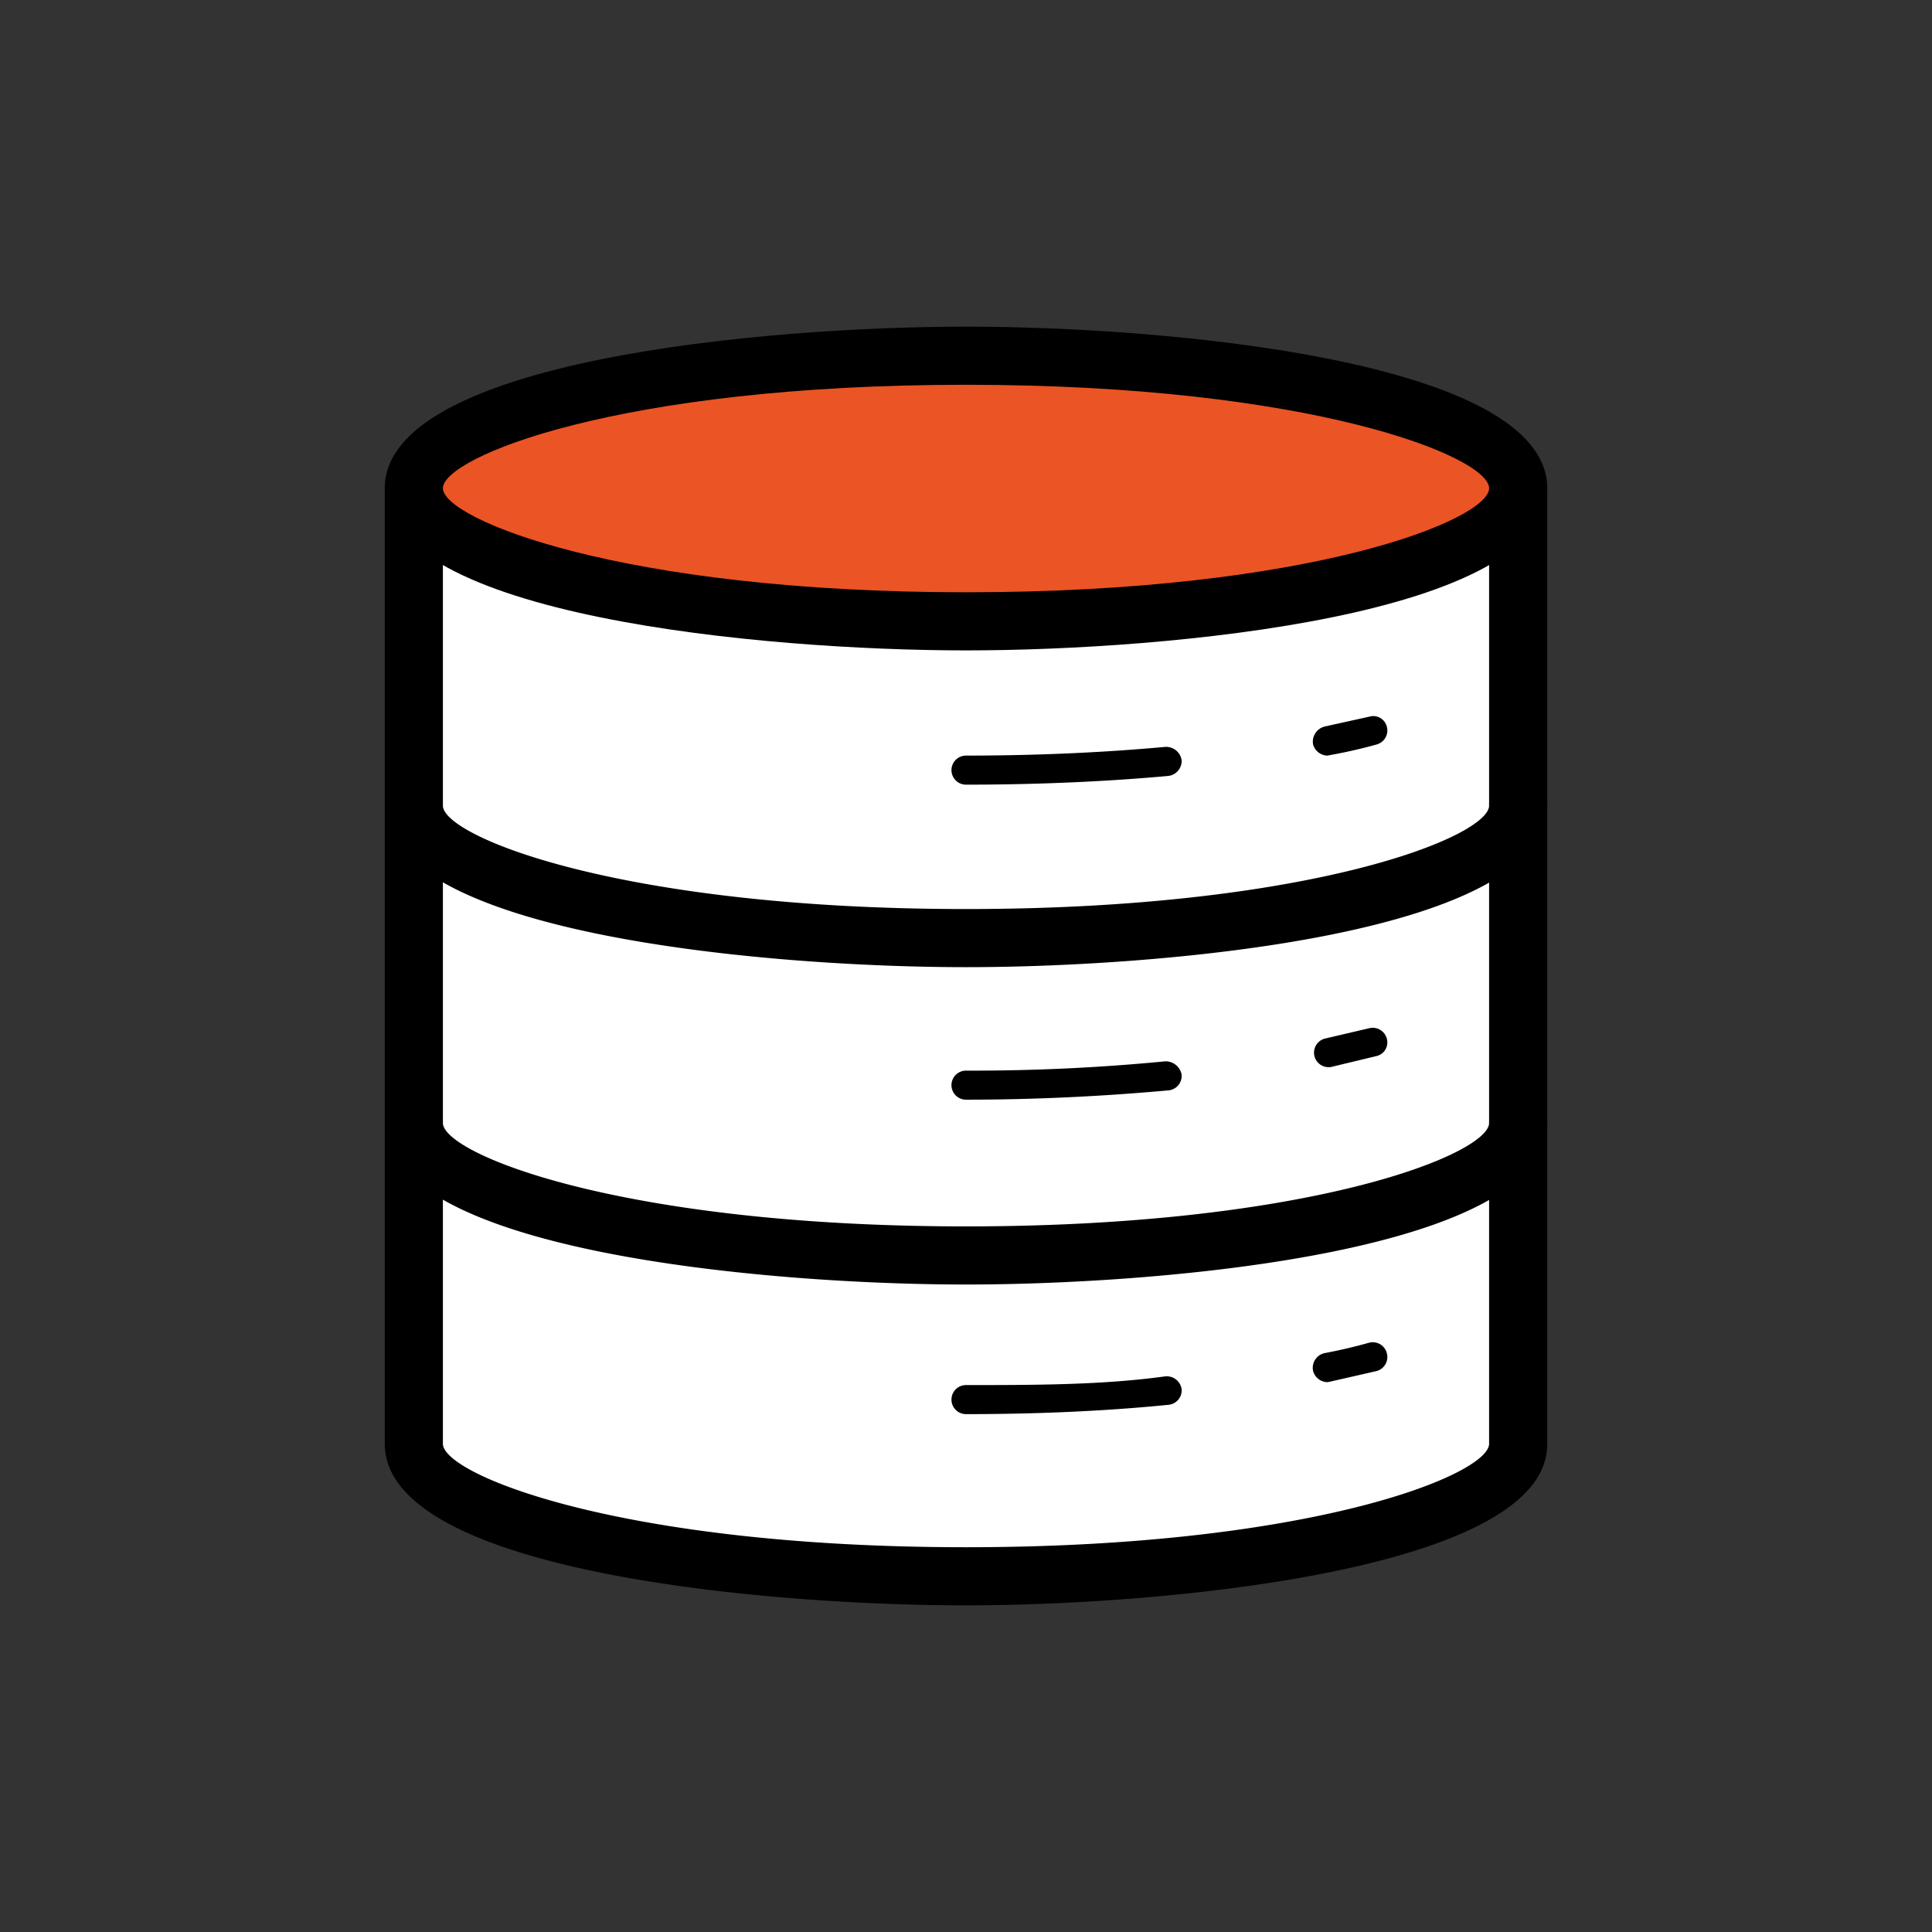
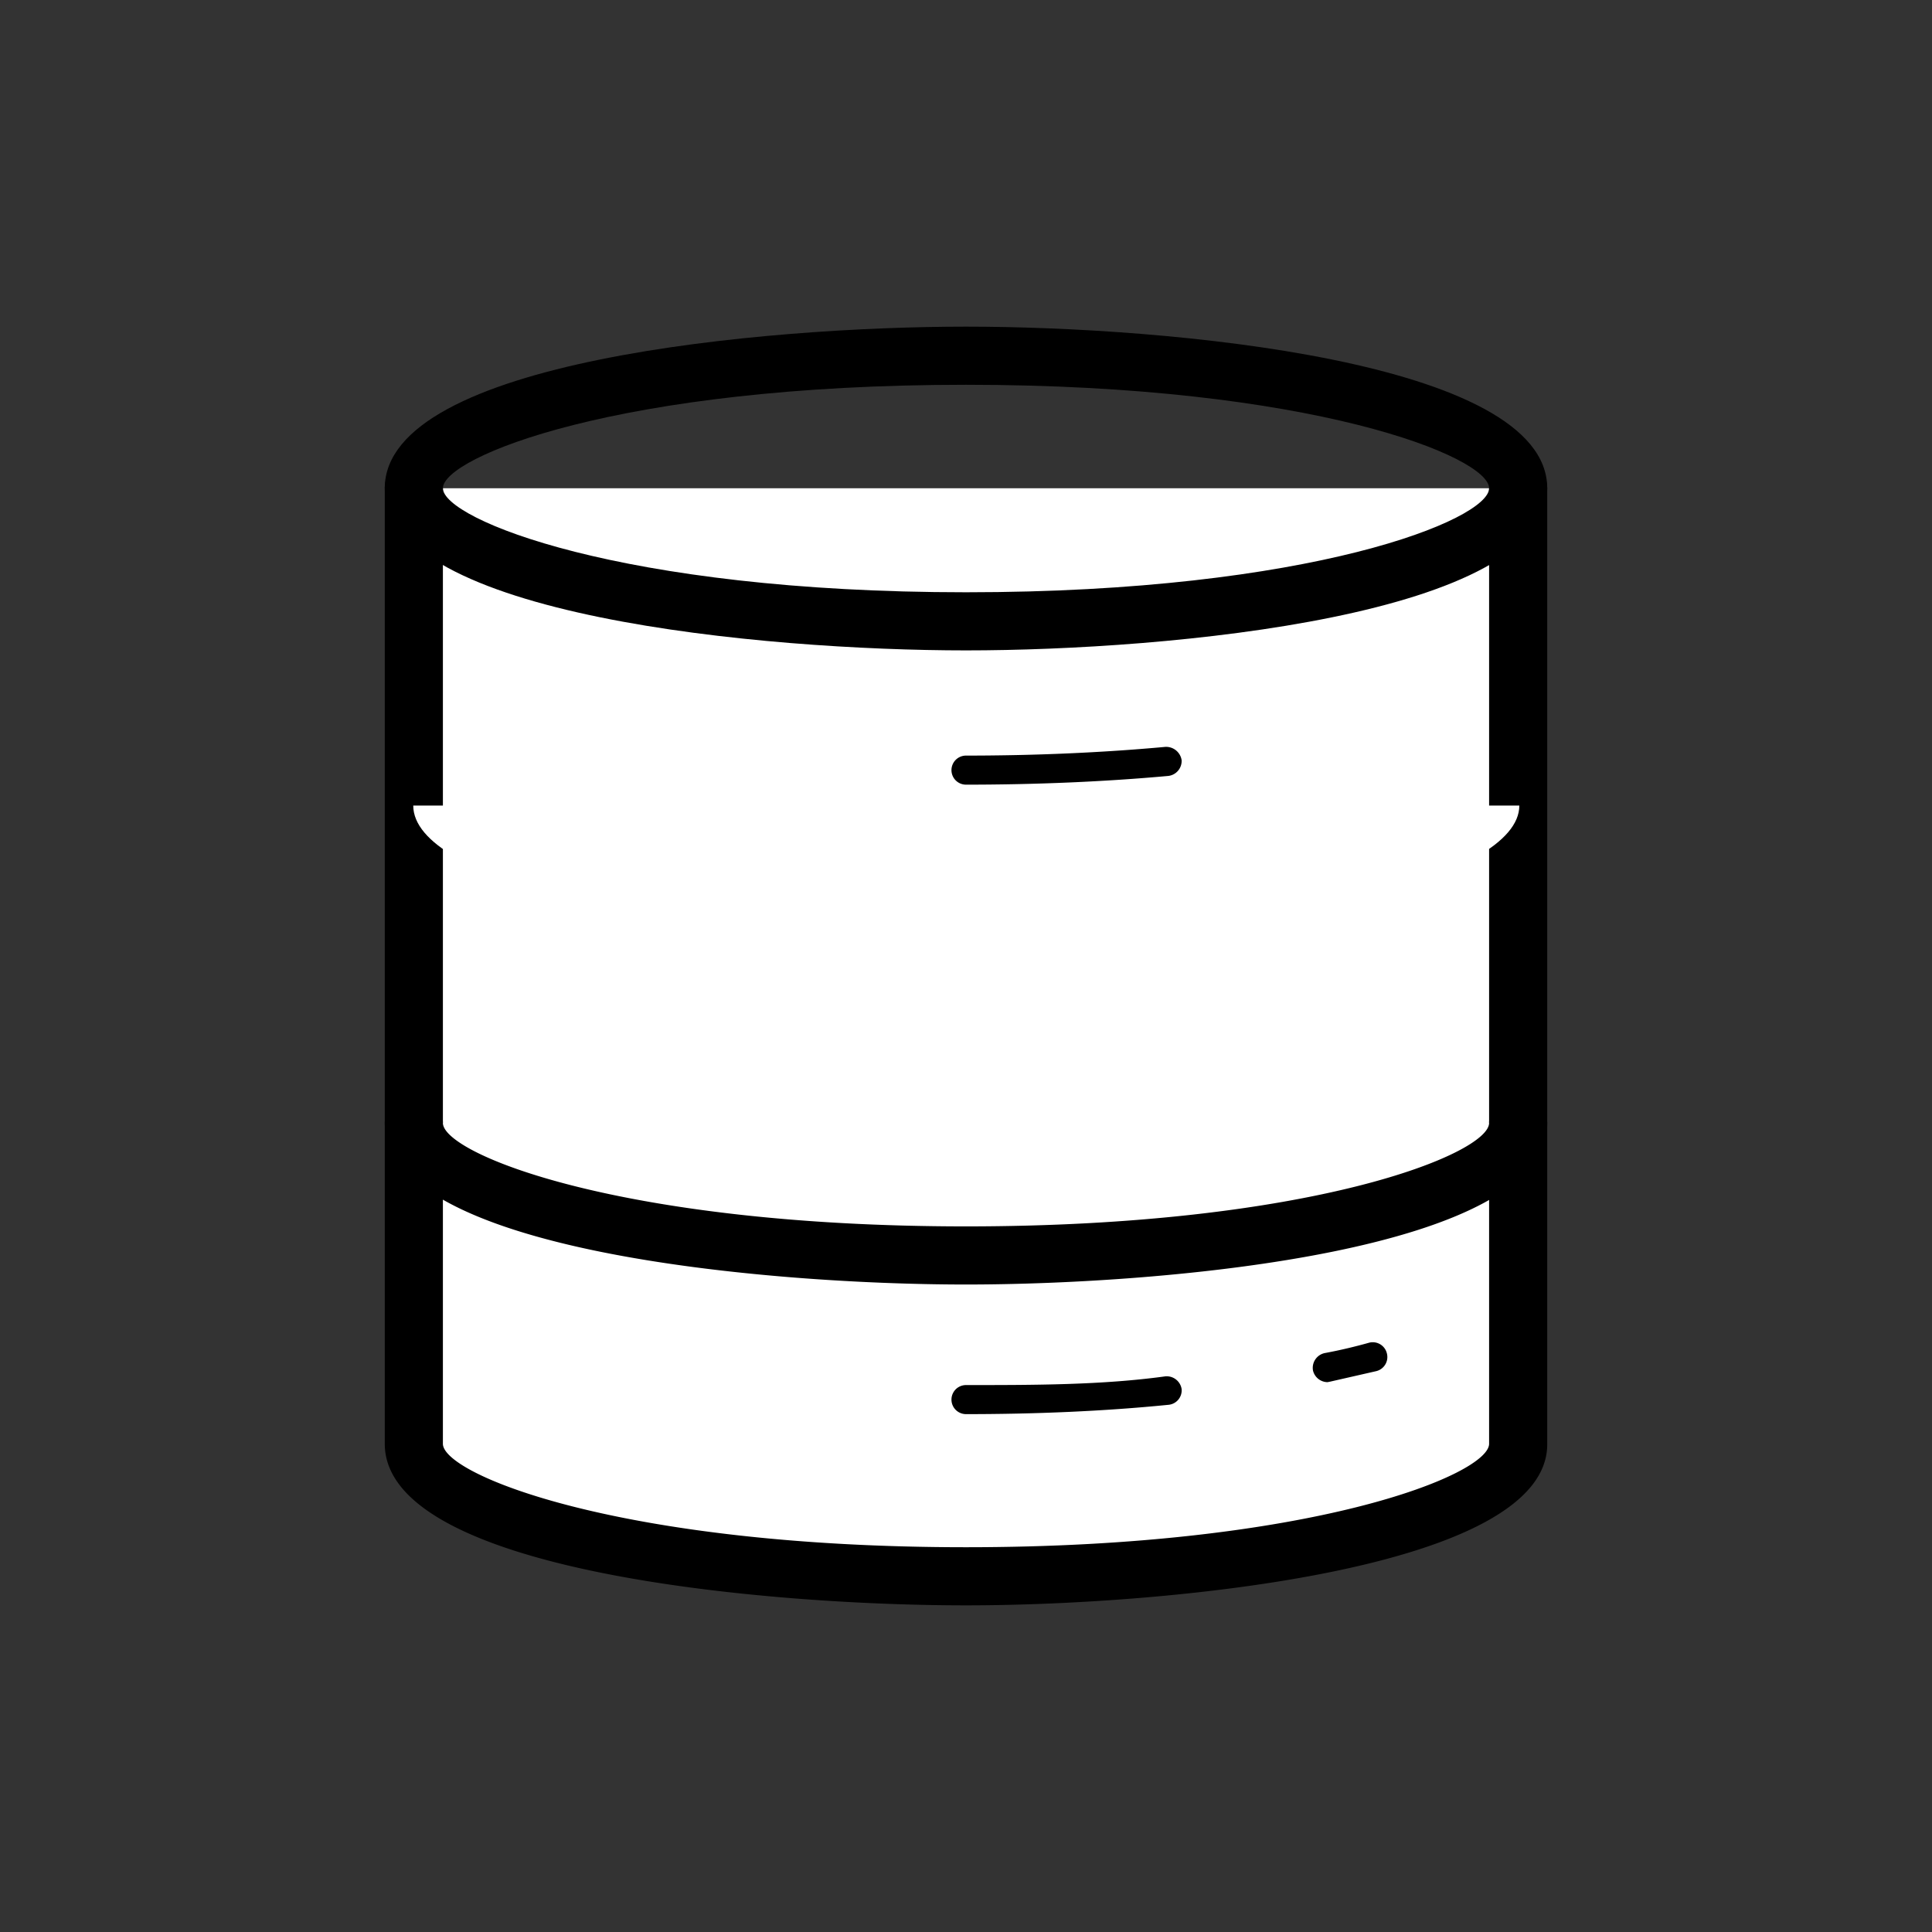
<svg xmlns="http://www.w3.org/2000/svg" id="Layer_1" data-name="Layer 1" viewBox="0 0 33.24 33.24" width="33.24" height="33.24">
  <rect x="0" y="0" width="33.24" height="33.24" fill="#333333" stroke="none" />
  <defs>
    <style>.cls-1{fill:#fff;}.cls-2{fill:#eb5424;}</style>
  </defs>
  <title>Artboard 43</title>
  <path class="cls-1" d="M26.14,8.4V24.84c0,1.26-4.26,2.28-9.52,2.28s-9.51-1-9.51-2.28V8.4" />
  <path d="M16.62,27.62c-3.46,0-10-.58-10-2.78V8.4a.5.5,0,0,1,.5-.5.51.51,0,0,1,.5.5V24.84c0,.53,3.06,1.78,9,1.78s9-1.25,9-1.78V8.4a.5.5,0,0,1,.5-.5.51.51,0,0,1,.5.5V24.84C26.64,27,20.09,27.62,16.62,27.62Z" />
-   <ellipse class="cls-2" cx="16.62" cy="8.4" rx="9.51" ry="2.28" />
  <path d="M16.62,11.19c-3.46,0-10-.59-10-2.79s6.55-2.78,10-2.78,10,.58,10,2.78S20.09,11.19,16.62,11.19Zm0-4.57c-6,0-9,1.25-9,1.78s3.06,1.79,9,1.79,9-1.25,9-1.79S22.57,6.62,16.62,6.62Z" />
  <path class="cls-1" d="M26.14,19.32c0,1.26-4.26,2.28-9.52,2.28s-9.51-1-9.51-2.28" />
  <path d="M16.62,22.1c-3.46,0-10-.58-10-2.78a.5.5,0,0,1,.5-.5.5.5,0,0,1,.5.5c0,.53,3.06,1.78,9,1.78s9-1.25,9-1.78a.5.5,0,0,1,.5-.5.5.5,0,0,1,.5.5C26.64,21.52,20.09,22.1,16.62,22.1Z" />
  <path class="cls-1" d="M26.14,13.86c0,1.26-4.26,2.28-9.52,2.28s-9.51-1-9.51-2.28" />
-   <path d="M16.62,16.64c-3.46,0-10-.58-10-2.78a.5.5,0,0,1,.5-.5.5.5,0,0,1,.5.5c0,.53,3.06,1.78,9,1.78s9-1.25,9-1.78a.5.5,0,0,1,.5-.5.5.5,0,0,1,.5.5C26.64,16.06,20.09,16.64,16.62,16.64Z" />
  <path d="M16.62,13.5a.25.25,0,0,1-.25-.25.25.25,0,0,1,.25-.25c1.18,0,2.34-.05,3.43-.15a.27.27,0,0,1,.28.23.26.26,0,0,1-.23.27C19,13.45,17.82,13.5,16.62,13.5Z" />
-   <path d="M22.84,13a.26.26,0,0,1-.25-.2.27.27,0,0,1,.2-.3l.77-.17a.24.24,0,0,1,.3.17.25.25,0,0,1-.18.31c-.25.07-.51.13-.79.18Z" />
-   <path d="M16.62,18.92a.25.25,0,0,1,0-.5,34.32,34.32,0,0,0,3.43-.16.28.28,0,0,1,.28.23.25.25,0,0,1-.23.27C19,18.86,17.82,18.92,16.62,18.92Z" />
-   <path d="M22.84,18.36a.25.25,0,0,1-.05-.49l.77-.18a.25.25,0,0,1,.3.18.24.24,0,0,1-.18.3l-.79.19Z" />
  <path d="M16.62,24.33a.25.25,0,0,1,0-.5c1.18,0,2.34,0,3.43-.15a.26.26,0,0,1,.28.22.25.25,0,0,1-.23.27C19,24.28,17.82,24.33,16.62,24.33Z" />
  <path d="M22.84,23.78a.26.26,0,0,1-.25-.2.26.26,0,0,1,.2-.3c.27-.05.52-.11.77-.18a.25.25,0,0,1,.3.18.25.25,0,0,1-.18.31l-.79.18Z" />
</svg>